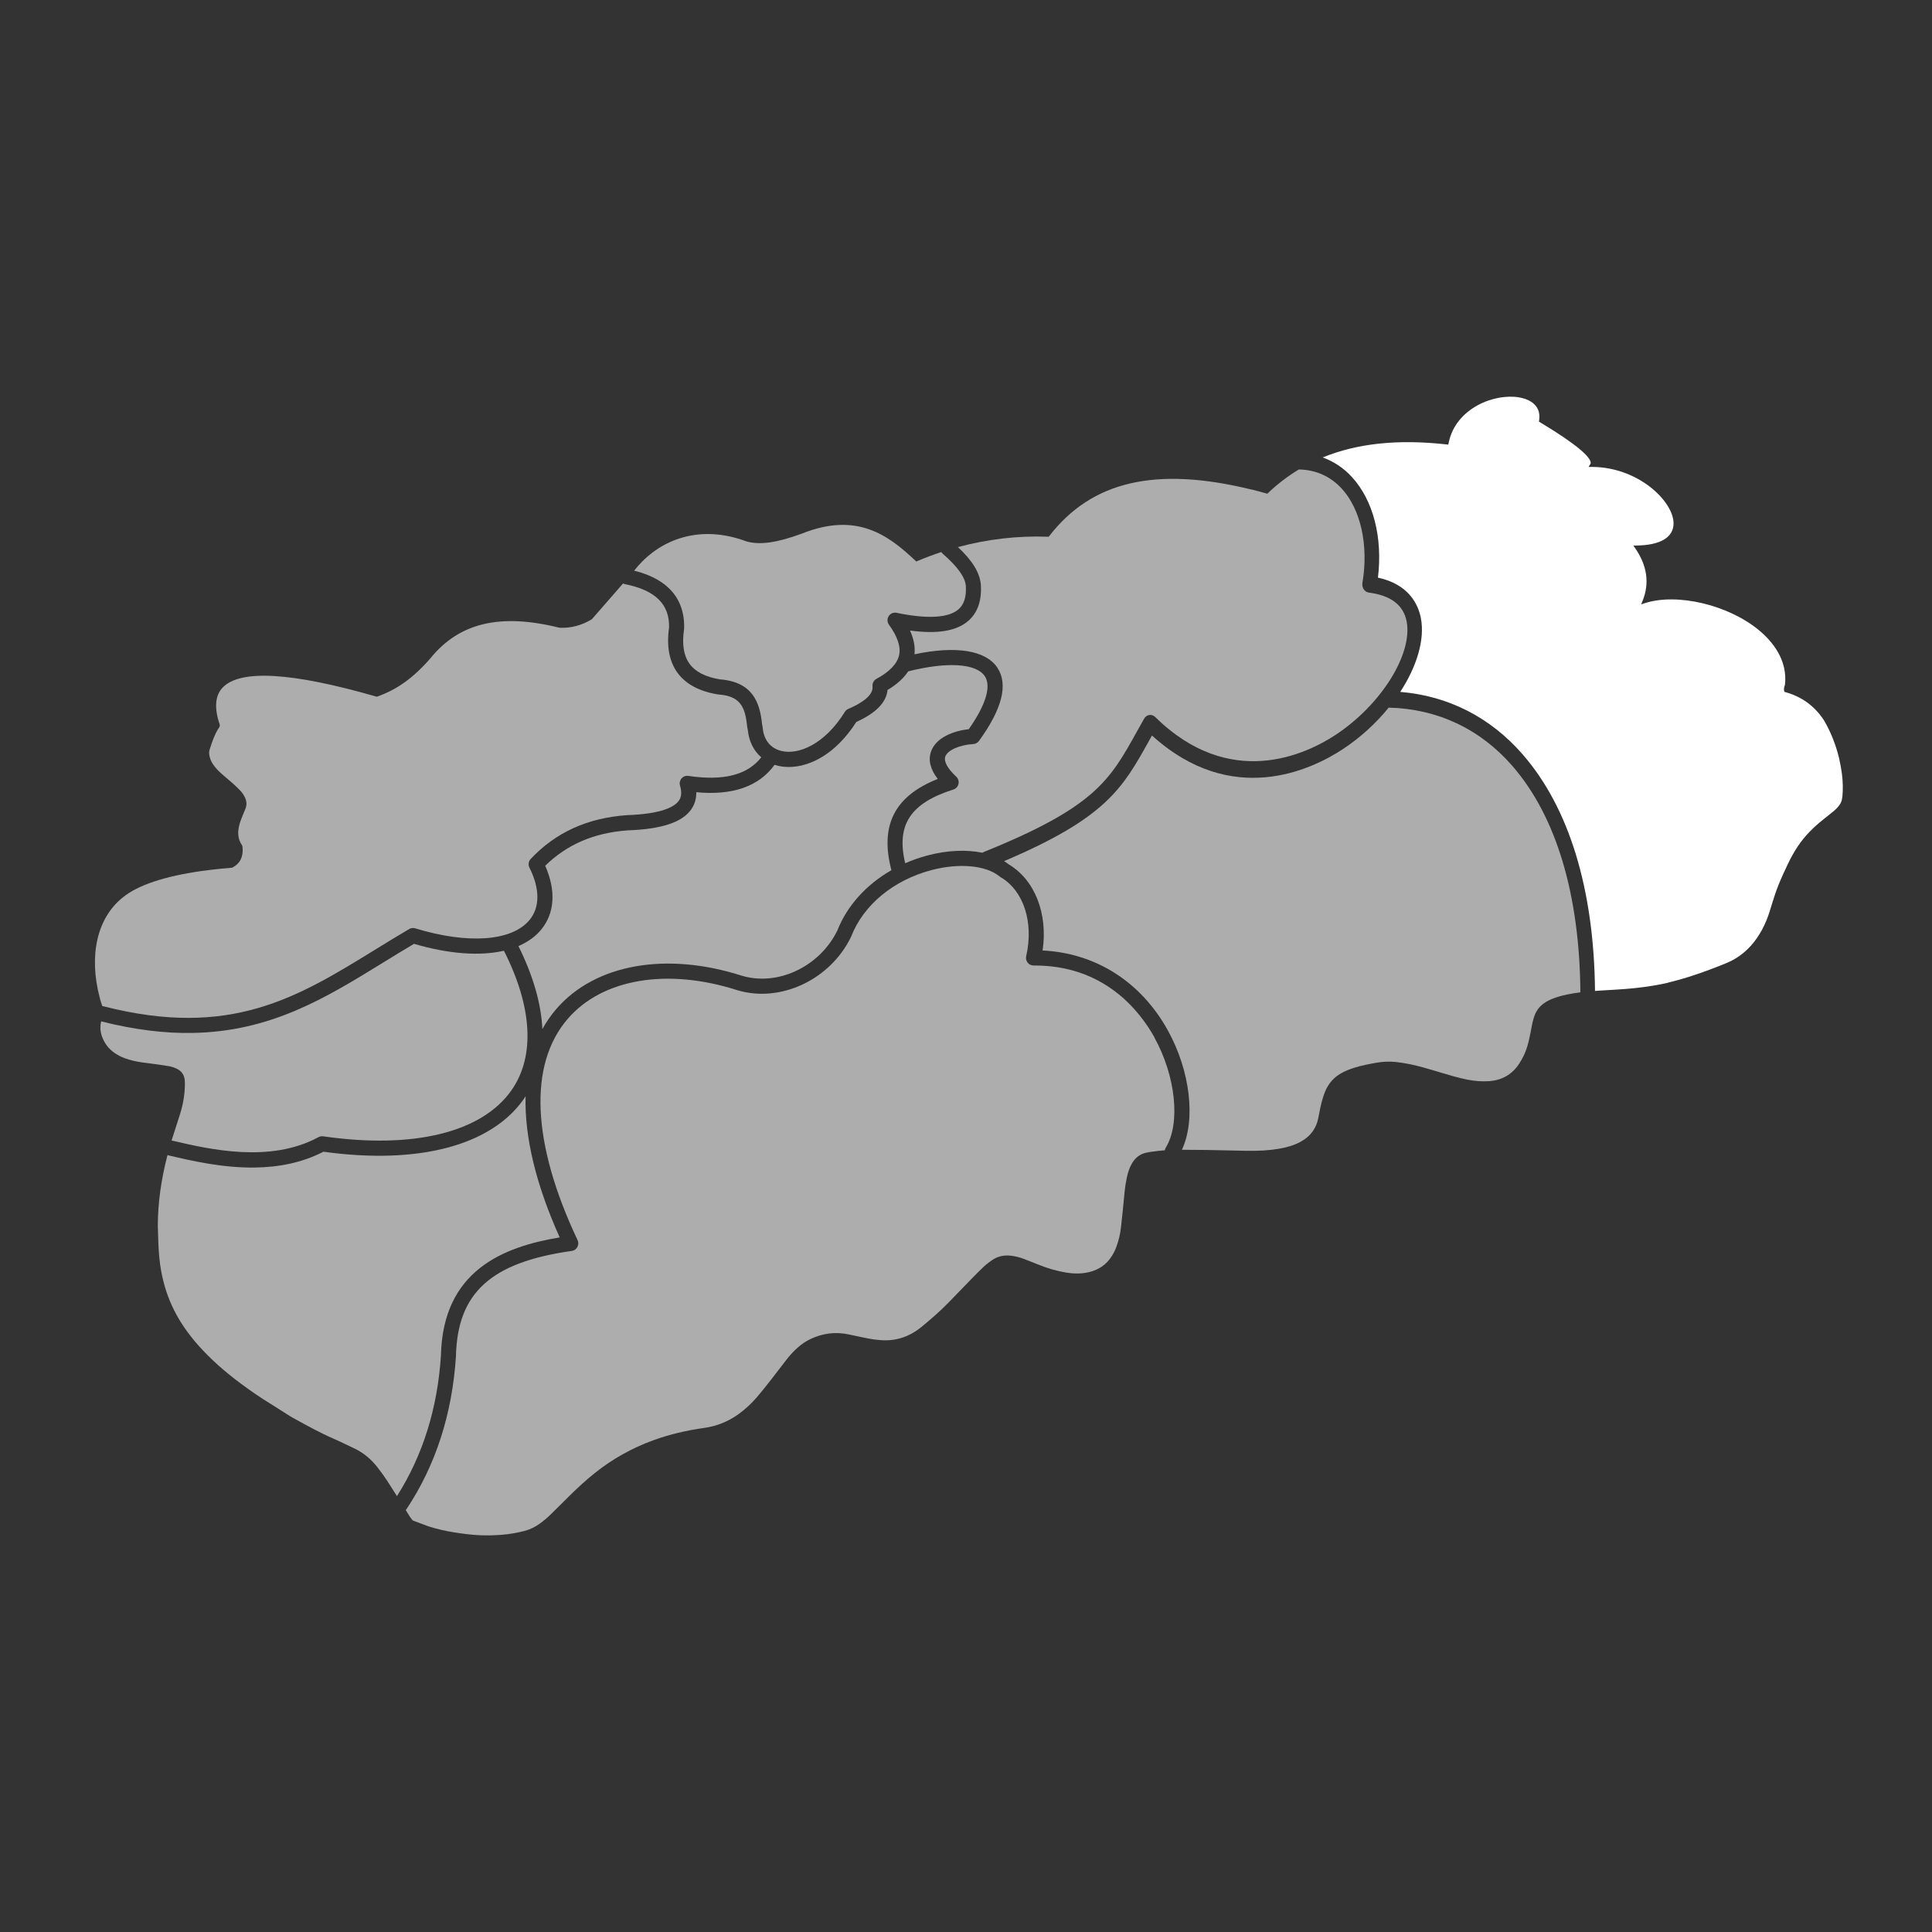
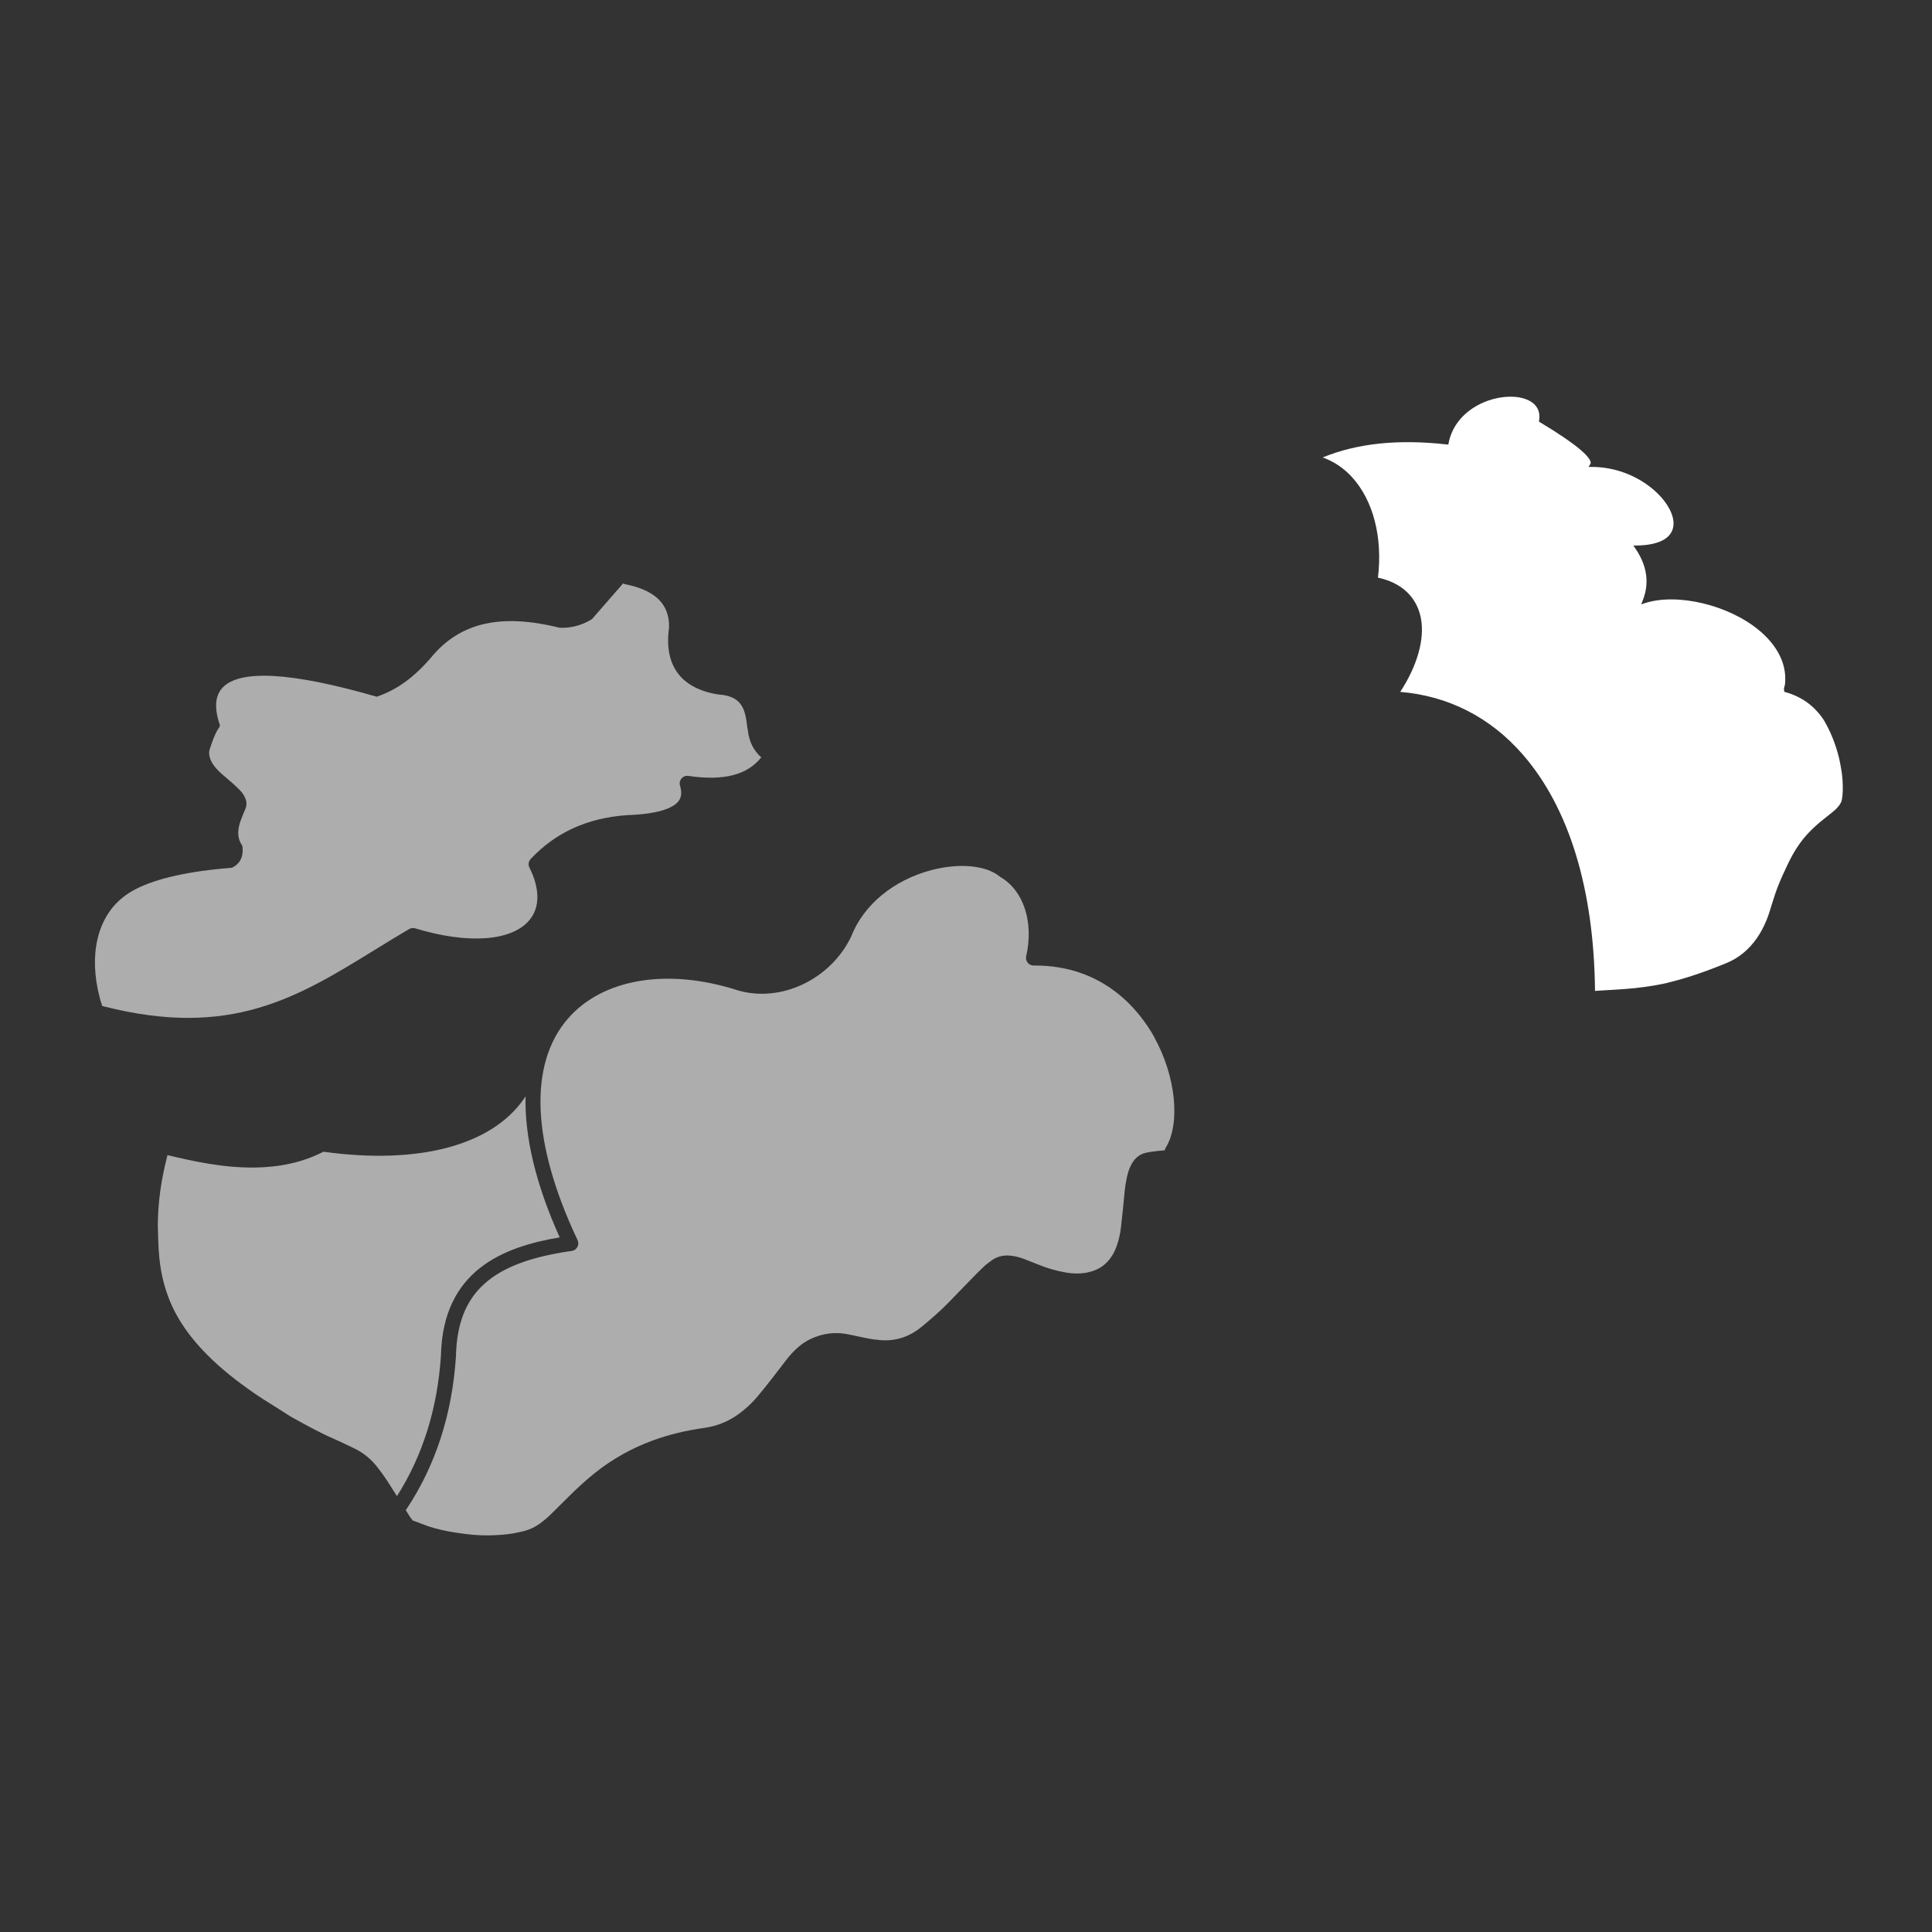
<svg xmlns="http://www.w3.org/2000/svg" id="Calque_1" viewBox="0 0 800 800">
  <rect x="0" y="0" width="800" height="800" fill="#333333" stroke="none" />
  <defs>
    <style>.cls-1,.cls-2{fill:#fff;}.cls-2{opacity:.6;}</style>
  </defs>
  <path class="cls-2" d="M478.04,429.58c-6.24-11.22-21.04-30.01-50.05-29.78-.96,0-1.86-.43-2.46-1.18-.6-.75-.82-1.74-.61-2.68,3.21-14.01-1.05-27.16-10.6-32.73-.14-.08-.28-.18-.41-.29-5.64-4.63-16.73-5.66-28.25-2.62-15.69,4.14-28.09,14.39-33.17,27.41-.03.08-.06.15-.1.23-8.57,17.73-29.23,27.44-47.05,22.09-29-9.31-55.89-4.78-70.23,11.82-16.37,18.95-14.94,51.5,4.05,91.65.43.91.4,1.96-.07,2.85-.47.88-1.33,1.49-2.32,1.63-33.5,4.72-47.4,17.36-47.97,43.64-1.55,23.95-8.44,45.2-20.48,63.28-.09.14-.21.26-.32.38.12.2.24.39.36.58.81,1.34,1.57,2.62,2.56,3.74l6.23,2.33c.34.13.69.24,1.04.34,2.98.91,6.12,1.64,9.33,2.16,3.62.58,7.52,1.14,11.51,1.29,2.81.1,5.75.03,8.74-.2,3.13-.24,6.29-.78,9.4-1.59,2.26-.59,4.41-1.62,6.39-3.06,1.61-1.18,3.13-2.46,4.5-3.8,2.11-2.08,4.22-4.17,6.32-6.26l1-1c3.96-3.94,7.42-7.06,10.89-9.84,7.27-5.82,15.44-10.39,24.28-13.6,6.5-2.36,13.42-4.03,21.17-5.12,5.1-.72,9.83-2.63,14.06-5.67,2.8-2.02,5.37-4.38,7.63-7.03,1.92-2.25,3.73-4.52,5.4-6.65,1.61-2.05,3.19-4.12,4.78-6.19l2.04-2.66c1.38-1.79,2.92-3.46,4.56-4.94,1.67-1.5,3.48-2.72,5.38-3.63,5.13-2.43,10.43-3.08,15.77-1.94.97.21,1.93.41,2.9.61,1.08.22,2.16.45,3.23.68,2.62.57,6.09,1.21,9.7,1.16h.01c1.89-.03,3.76-.32,5.69-.87,3.13-.89,6.05-2.48,8.94-4.87,3.37-2.78,7.31-6.14,10.98-9.91l3.97-4.1c1.93-2,3.86-3.99,5.8-5.98,1.63-1.67,3.24-3.3,4.91-4.86,1.05-.98,2.22-1.83,3.22-2.54,2.27-1.6,4.91-2.24,7.84-1.91,1.84.21,3.67.66,5.44,1.34l1.19.46c1.56.6,3.13,1.2,4.67,1.84,3.83,1.58,7.73,2.7,11.59,3.34,3.33.55,6.3.52,9.07-.07,4.43-.95,7.7-3.21,10-6.92.71-1.15,1.32-2.4,1.8-3.72.94-2.58,1.57-5.24,1.87-7.91.59-5.29,1.09-10.15,1.52-14.86.15-1.71.44-3.54.9-5.77.48-2.33,1.17-4.25,2.11-5.89,1.43-2.49,3.47-4,6.07-4.51l.4-.08c.44-.09.88-.18,1.32-.24,2.05-.29,3.98-.51,5.82-.65.07-.36.2-.72.4-1.06,6.2-10.05,4.17-29.69-4.72-45.69Z" />
-   <path class="cls-2" d="M490.38,476.11c3.11.01,6.21.02,9.31.07,3.57.06,7.14.14,10.7.22l5.27.12c5.53.12,10-.16,14.05-.87,3.66-.64,6.5-1.57,8.93-2.92,4.05-2.24,6.43-5.5,7.28-9.97l.14-.73c.2-1.08.41-2.16.64-3.24.55-2.56,1.14-4.61,1.86-6.46,1.44-3.73,3.96-6.52,7.5-8.3,1.52-.77,3.12-1.41,4.88-1.95,2.79-.86,5.61-1.43,8.99-2.02,2.83-.5,5.58-.59,8.18-.3,1.89.22,3.8.52,5.7.9,3.68.75,7.31,1.83,10.83,2.88l2.16.65c3.47,1.04,7.06,2.11,10.67,2.84,3.15.64,6.22.85,9.15.65,5.29-.38,9.43-2.74,12.31-7.04.41-.62.8-1.26,1.17-1.91,1.31-2.28,2.27-4.84,2.95-7.81.5-2.17.92-4.38,1.31-6.45.31-1.63.7-3.03,1.2-4.29.76-1.92,2.04-3.53,3.79-4.77,1.04-.74,2.25-1.37,3.71-1.93,1.68-.65,3.54-1.19,5.87-1.68,1.82-.39,3.65-.67,5.47-.91-.31-40.53-10-72.89-28.21-93.79-13.32-15.29-30.99-23.59-51.16-24.09-5.24,6.45-11.75,12.44-19.09,17.26-12.86,8.43-45.8,24.33-78.93-5.71-.41.74-.82,1.47-1.22,2.18-10.95,19.67-17.79,31.91-60.02,49.83.66.41,1.3.85,1.89,1.32,10.9,6.49,16.3,20.49,14.06,35.69,21.92,1.06,40.64,12.9,51.77,32.92,9.43,16.96,11.72,37.2,5.91,49.6h.99Z" />
  <path class="cls-2" d="M41.31,413.15c.17.73.34,1.36.55,1.94.16.52.34,1.02.51,1.53.18.01.37.04.55.08,52.51,13.43,80.26-3.66,112.4-23.46,4.57-2.81,9.3-5.72,14.13-8.55.75-.44,1.65-.54,2.47-.29,21.88,6.67,40.01,5.36,47.32-3.42,4.37-5.25,4.37-12.97-.01-21.72-.6-1.19-.39-2.63.52-3.59,10.39-11.01,23.4-16.94,39.78-18.13,14.69-.5,19.82-3.53,21.56-5.98,1.12-1.57,1.27-3.61.49-6.25-.31-1.03-.07-2.15.62-2.97.7-.82,1.76-1.21,2.82-1.06,14.54,2.17,24.45-.36,30.2-7.69-3.13-2.7-5.1-6.61-5.57-11.31-.14-.62-.25-1.27-.33-1.94-.82-7.8-2.95-12.13-11.82-12.77-.09,0-.19-.02-.28-.03-15.39-2.54-22.37-12.11-20.18-27.67.27-9.62-5.68-15.49-18.18-17.96-.31-.06-.59-.18-.85-.32l-12.92,14.81c-4.21,2.57-8.72,3.76-13.4,3.54-24.6-6.12-41.54-2.08-53.48,12.67-7.02,8.06-13.79,12.92-21.97,15.81l-.23.08-.24-.07c-35-10.09-56.4-11.33-63.61-3.69-3.09,3.28-3.5,8.38-1.22,15.17.25.79-.19,1.36-.45,1.71-.06.07-.11.15-.16.22-1.51,2.42-2.43,5.2-3.31,7.88l-.22.67c-.3.9-.27,1.96.08,3.23.35,1.28,1,2.51,1.98,3.76.89,1.13,1.97,2.23,3.51,3.56.52.45,1.04.89,1.56,1.33.87.73,1.73,1.47,2.57,2.22.99.88,1.98,1.83,2.93,2.82.87.9,1.57,1.93,2.07,3.06.68,1.52.72,3.04.13,4.52-.17.42-.35.84-.52,1.25-.2.46-.4.92-.58,1.39l-.26.67c-.36.9-.73,1.84-1,2.77-1.07,3.62-.78,6.47.91,8.99.21.32.24.67.25.9l.02.21c.31,3.84-1.11,6.58-4.22,8.17l-.29.08c-3.04.24-6.05.54-8.96.89l-3.33.43c-15.58,2.2-26.63,5.9-32.84,11-10.59,8.45-14.14,23.96-9.51,41.5Z" />
  <path class="cls-1" d="M690.74,406.87c7.3-1.75,14.99-4.33,24.2-8.11,4.99-2.05,9.21-5.51,12.54-10.28,1.57-2.25,2.91-4.77,4.09-7.68.72-1.77,1.29-3.65,1.84-5.46.19-.61.37-1.23.57-1.84.72-2.3,1.51-4.73,2.47-7.11,1.16-2.86,2.44-5.62,3.77-8.42,2.61-5.54,5.57-9.96,9.05-13.5,1.83-1.87,3.59-3.46,5.37-4.87,1.49-1.18,2.98-2.37,4.46-3.57,1.03-.84,1.89-1.74,2.61-2.74.54-.75.86-1.52,1-2.35l.19-1.19h0c.28-2.89.21-6.04-.2-9.38-.31-2.17-.7-4.32-1.16-6.37-1.39-5.75-3.6-11.26-6.39-15.92-3.88-5.81-9.07-9.57-15.83-11.48l-.43-.12-.11-.44c-.2-.79.02-1.49.21-2.1.05-.14.09-.29.13-.43,1.14-10.31-5.25-17.99-10.82-22.59-12.62-10.45-33.77-15.47-47.14-11.19l-1.58.51.62-1.55c2.87-7.16,1.86-14.42-3.02-21.57l-.83-1.21,1.45-.02c9.83-.17,15.22-3.44,15.18-9.22-.06-9.12-14.6-23.26-33.78-23.33h-1.42s.76-1.21.76-1.21c.09-.15.2-.39.09-.86-.48-2.04-4.51-6.55-20.94-16.42l-.45-.27.08-.52c1.08-7.06-5.34-8.99-8.15-9.49-10.31-1.84-26.45,4.43-29.32,18.83l-.14.71-.71-.08c-20.02-2.25-37-.48-51.31,5.39,4.53,1.62,8.61,4.3,12.05,8.04,8.9,9.66,12.85,25.06,10.84,41.73,13.14,2.82,16.79,11.57,17.78,16.79,1.7,8.92-1.7,20.01-8.55,30.52,19.85,1.63,37.3,10.49,50.71,25.9,19.24,22.09,29.53,55.86,29.94,97.92,1.42-.11,2.81-.19,4.14-.27,5.37-.3,10.92-.61,16.4-1.38,2.69-.38,6.22-.92,9.74-1.76Z" />
-   <path class="cls-2" d="M396.66,226.52c5.98,5.64,8.94,10.45,9.48,15.37.45,6.7-1.28,11.75-5.12,15.13-4.86,4.28-12.82,5.62-24.21,4.07,1.58,3.46,2.19,6.72,1.86,9.84,17.08-3.62,29.44-1.7,34.28,5.49,4.63,6.88,2.08,17.11-7.59,30.39-.55.76-1.4,1.22-2.33,1.28-5.69.34-10.68,2.56-11.6,5.17-.71,2,.9,4.96,4.53,8.35.82.76,1.17,1.91.93,3-.24,1.09-1.05,1.98-2.11,2.31-17.79,5.64-23.75,14.6-19.96,30.53,2.96-1.3,6.06-2.39,9.29-3.24,8.16-2.15,16.07-2.47,22.66-1.11.16-.1.32-.2.5-.27,46.08-18.62,52.23-29.66,63.39-49.72.99-1.77,2.01-3.61,3.1-5.52.47-.84,1.25-1.39,2.13-1.53.88-.13,1.76.16,2.43.82,31.05,30.55,62.49,15.42,74.57,7.51,18.89-12.39,32.15-33.49,29.57-47.05-1.29-6.77-6.56-10.8-15.66-11.96-.84-.11-1.6-.6-2.11-1.37-.5-.77-.7-1.73-.54-2.66,2.62-15.49-.67-30.45-8.58-39.04-4.71-5.11-10.74-7.77-17.73-7.92-4.56,2.75-8.81,5.97-12.75,9.74l-.32.31-.43-.12c-2.02-.58-4.05-1.12-6.05-1.62l-.31-.04c-39.34-9.61-65.87-3.49-83.48,19.27l-.25.32h-.4c-12.56-.45-25,1-37.15,4.28Z" />
-   <path class="cls-2" d="M307.18,404.02c14.88,4.47,32.25-3.75,39.55-18.73,4.05-10.29,12.02-19.03,22.38-24.96-4.86-18.54,1.26-30.69,19.19-37.79-3.1-4.01-4.02-7.83-2.76-11.4,2.05-5.79,9.37-8.52,15.6-9.2,7.07-10.04,9.43-17.82,6.63-21.98-3.56-5.28-15.65-6.01-31.69-1.97-1.88,2.84-4.74,5.42-8.58,7.72-.48,5.14-4.81,9.58-12.91,13.23-8.79,13.7-19.49,18.53-27.68,18.65-1.73.03-3.34-.16-4.8-.51-.47-.11-.92-.25-1.37-.39-6.47,8.95-17.35,12.77-32.43,11.35.06,2.69-.66,5.1-2.15,7.2-3.77,5.31-12.38,8.12-26.31,8.6-13.86,1.01-25.07,5.81-34.09,14.65,4.55,10.33,3.95,19.69-1.75,26.54-2.38,2.86-5.55,5.09-9.34,6.72,6.09,12.24,9.42,23.85,9.92,34.37,1.65-3,3.59-5.81,5.83-8.39,16-18.51,45.41-23.76,76.77-13.7Z" />
  <path class="cls-2" d="M65.57,514.5c.15,4.55.53,8.33,1.18,11.89,1.05,5.73,2.83,11.14,5.32,16.1,2.55,5.08,5.86,9.87,10.12,14.67,4.82,5.41,10.55,10.57,17.52,15.75,4.3,3.2,8.22,5.87,11.99,8.17,1.59.97,3.15,1.98,4.72,2.98.84.54,1.68,1.08,2.53,1.62.71.45,1.42.9,2.16,1.31l1.01.56c5.15,2.84,10.46,5.77,15.93,8.15,2.07.9,4.13,1.89,6.12,2.84l2.43,1.16c3.76,1.78,7.04,4.44,9.74,7.92,1.53,1.97,2.85,3.81,4.05,5.64,1.26,1.94,2.49,3.89,3.72,5.85.08.13.17.27.26.4,10.66-16.74,16.79-36.29,18.21-58.16.76-35.3,25.85-45.09,49.18-48.97-9.87-21.89-14.58-41.68-14.13-58.46-.22.34-.41.69-.64,1.02-13.49,19.44-43.73,27.41-83.06,21.96-9.04,4.68-18.78,6.4-28.22,6.55-13.47.21-26.31-2.78-35.54-4.94l-.82-.19c-2.68,10.29-4,19.96-4,29.37.05,2.03.12,4.08.19,6.13l.02.68Z" />
-   <path class="cls-2" d="M48.7,436.81c1.89,1.08,4.02,1.86,6.72,2.48,2.19.5,4.47.78,6.67,1.06.86.11,1.71.21,2.56.33l.55.08c1.62.22,3.23.45,4.84.74,1.25.23,2.41.63,3.45,1.19,1.78.96,2.79,2.47,3,4.49.08.81.07,1.62.06,2.39-.08,3.84-.76,7.81-2.01,11.8-.28.88-.56,1.76-.85,2.64-.34,1.03-.67,2.06-.99,3.1-.51,1.67-1.06,3.33-1.61,4.99-.01.05-.03.1-.04.15l.53.12c15.06,3.51,40.26,9.39,60.31-1.51.59-.32,1.26-.44,1.92-.34,37.4,5.39,65.86-1.6,78.07-19.19,9.74-14.03,8.56-34.45-3.22-57.65-9.9,2.28-22.74,1.39-37.23-2.86-4.37,2.58-8.68,5.23-12.85,7.8-23.7,14.6-46.43,28.59-79.06,29.1-11.22.18-23.62-1.25-37.62-4.79-.58,2.29-.39,4.57.59,6.93,1.24,2.99,3.28,5.26,6.23,6.95Z" />
-   <path class="cls-2" d="M379.41,232.5l-.37-.35c-11.31-10.64-24.27-20.27-47.02-11.19-10.33,3.8-17.4,4.79-22.93,3.23-16.13-6.06-31.86-3-43.21,8.36-1.15,1.16-2.25,2.43-3.31,3.75,17.57,4.36,21.01,15.33,20.71,23.97,0,.11-.01.23-.03.34-1.78,12.28,2.8,18.67,14.85,20.7,13.76,1.06,16.53,9.86,17.43,18.34.05.47.14.95.24,1.4.04.15.06.3.07.45.44,4.93,3.26,8.38,7.73,9.46,7.01,1.69,17.87-2.66,26.26-16.19.34-.55.84-.98,1.43-1.23,4.82-2.06,10.47-5.36,10.03-9.31-.14-1.28.5-2.52,1.62-3.13,5.43-2.94,8.59-6.24,9.38-9.78.78-3.49-.63-7.74-4.19-12.63-.76-1.05-.81-2.47-.11-3.56.7-1.1,2-1.65,3.26-1.38,12.69,2.64,21.57,2.14,25.66-1.46,2.33-2.05,3.31-5.26,3.01-9.83-.4-3.61-3.43-7.83-9.54-13.16-.24-.21-.43-.45-.59-.71-3.33,1.1-6.64,2.34-9.92,3.72l-.46.2Z" />
</svg>